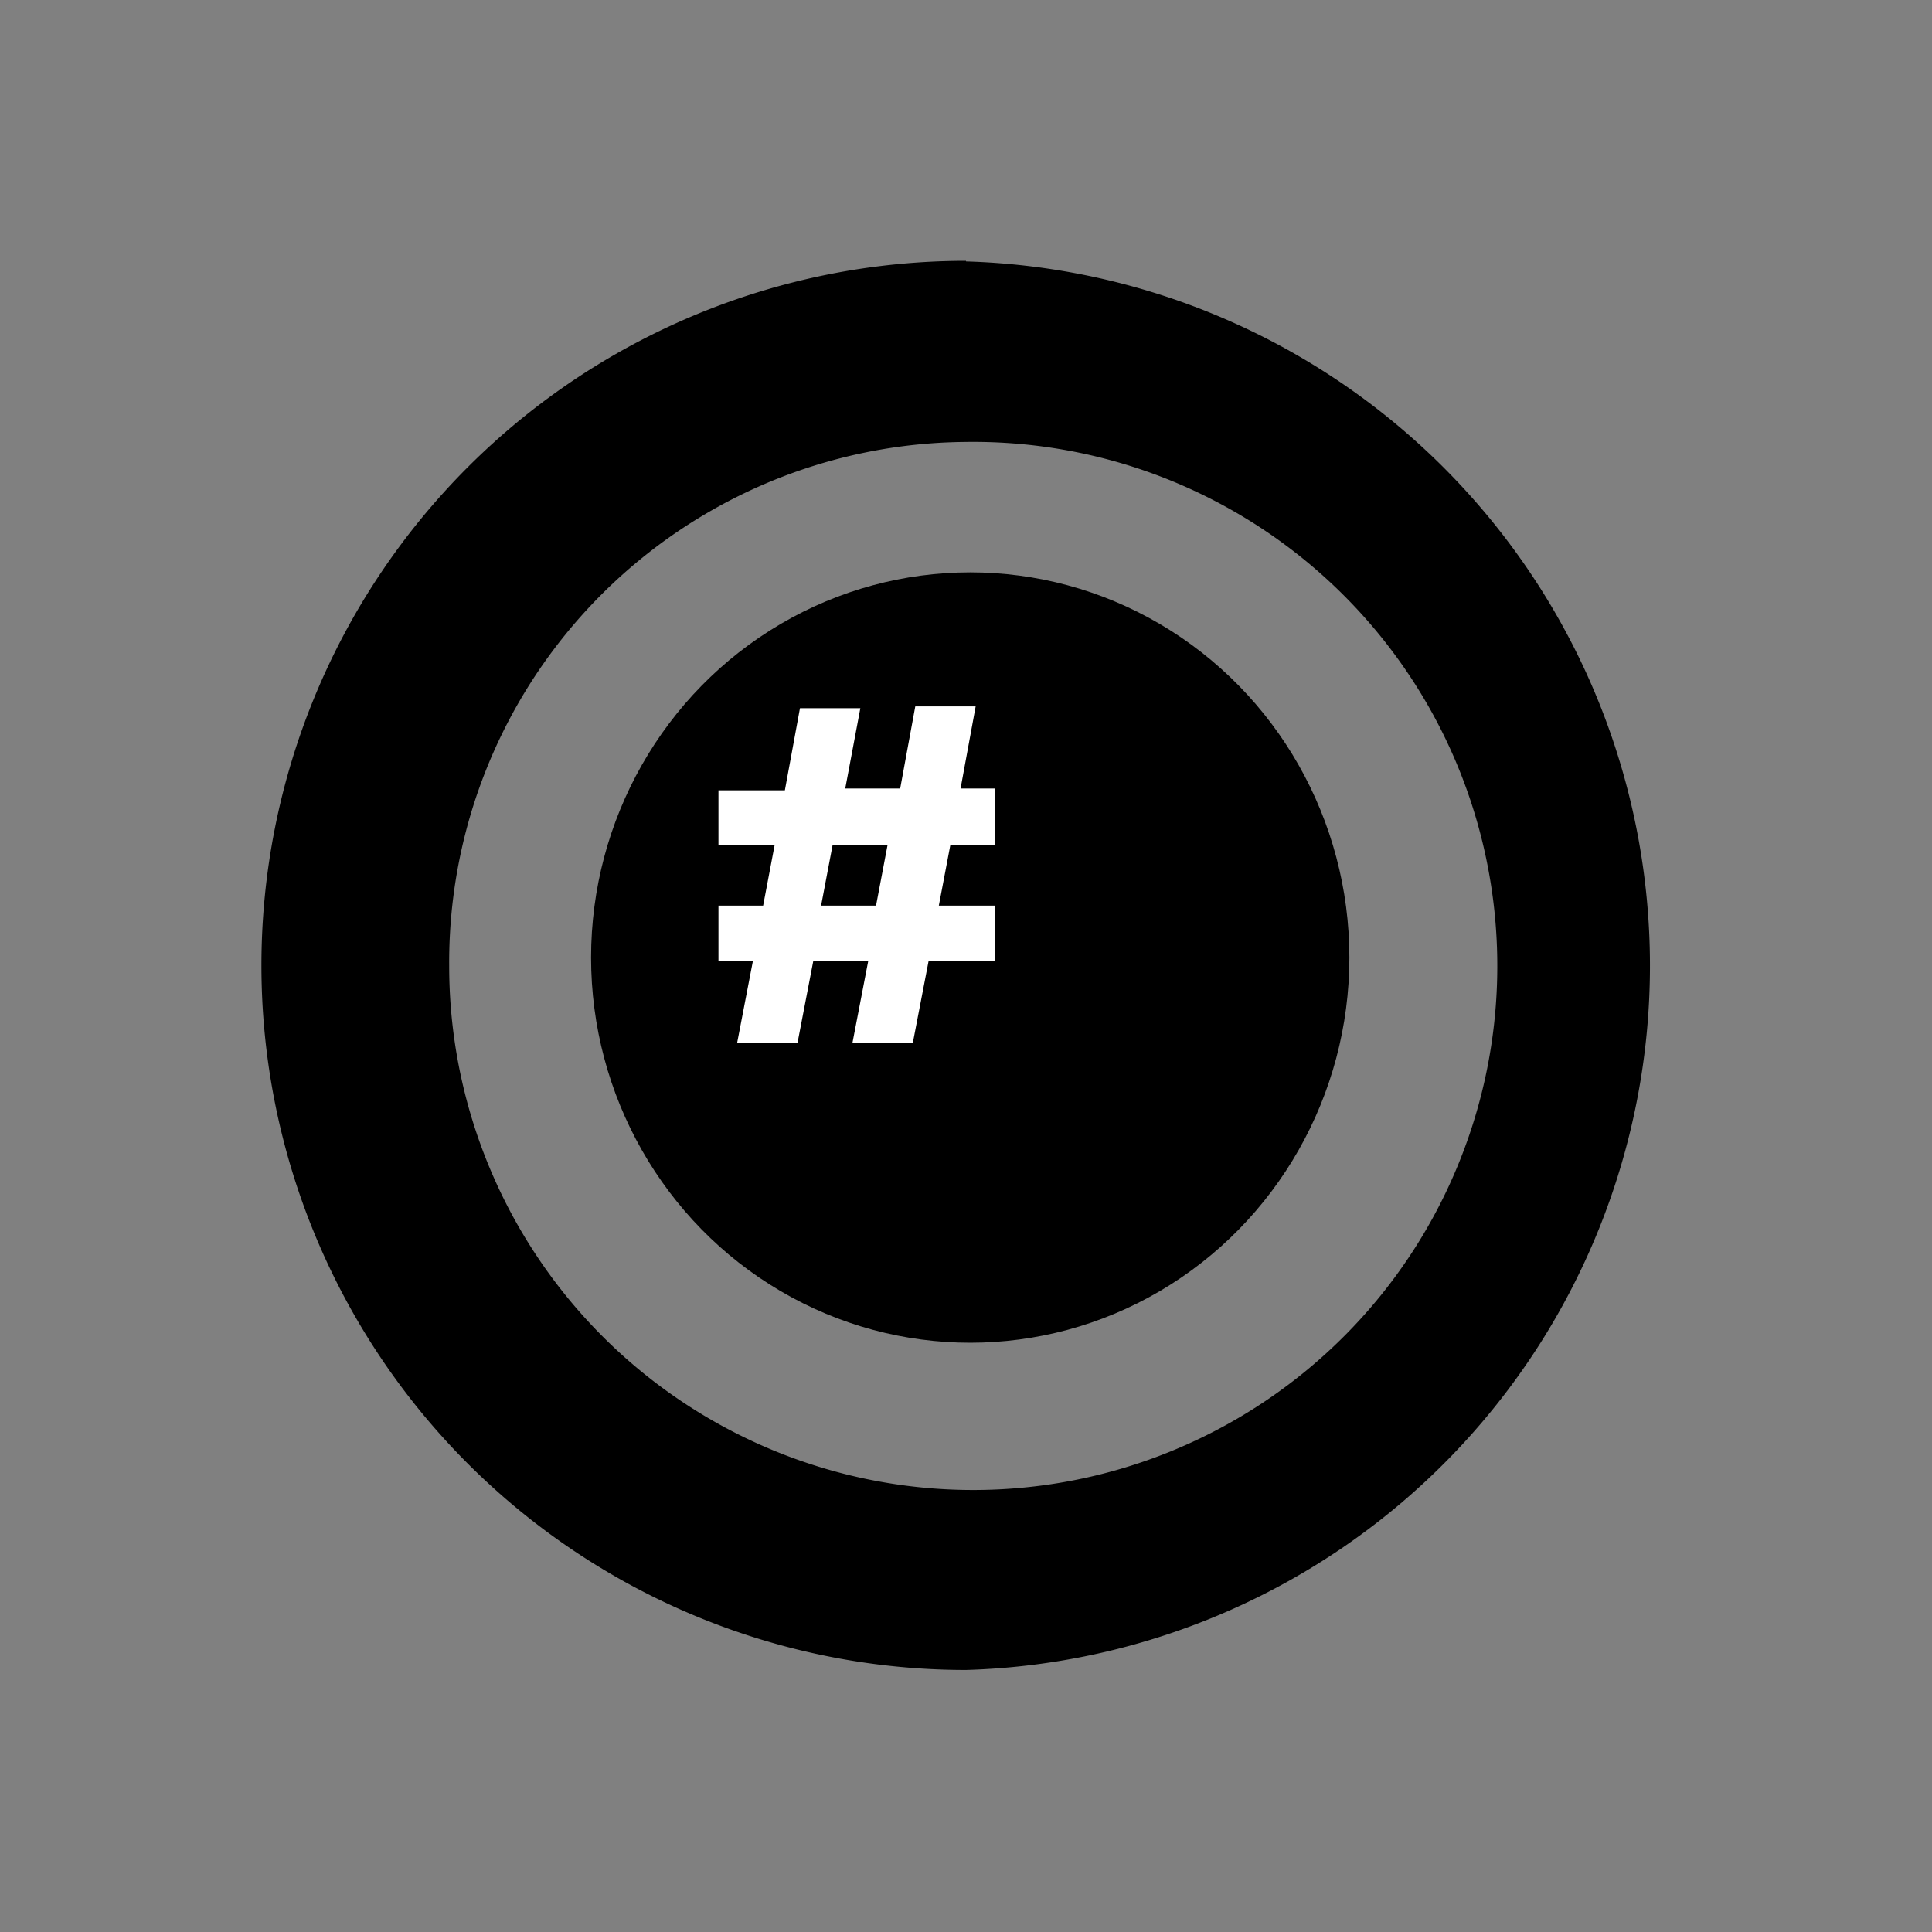
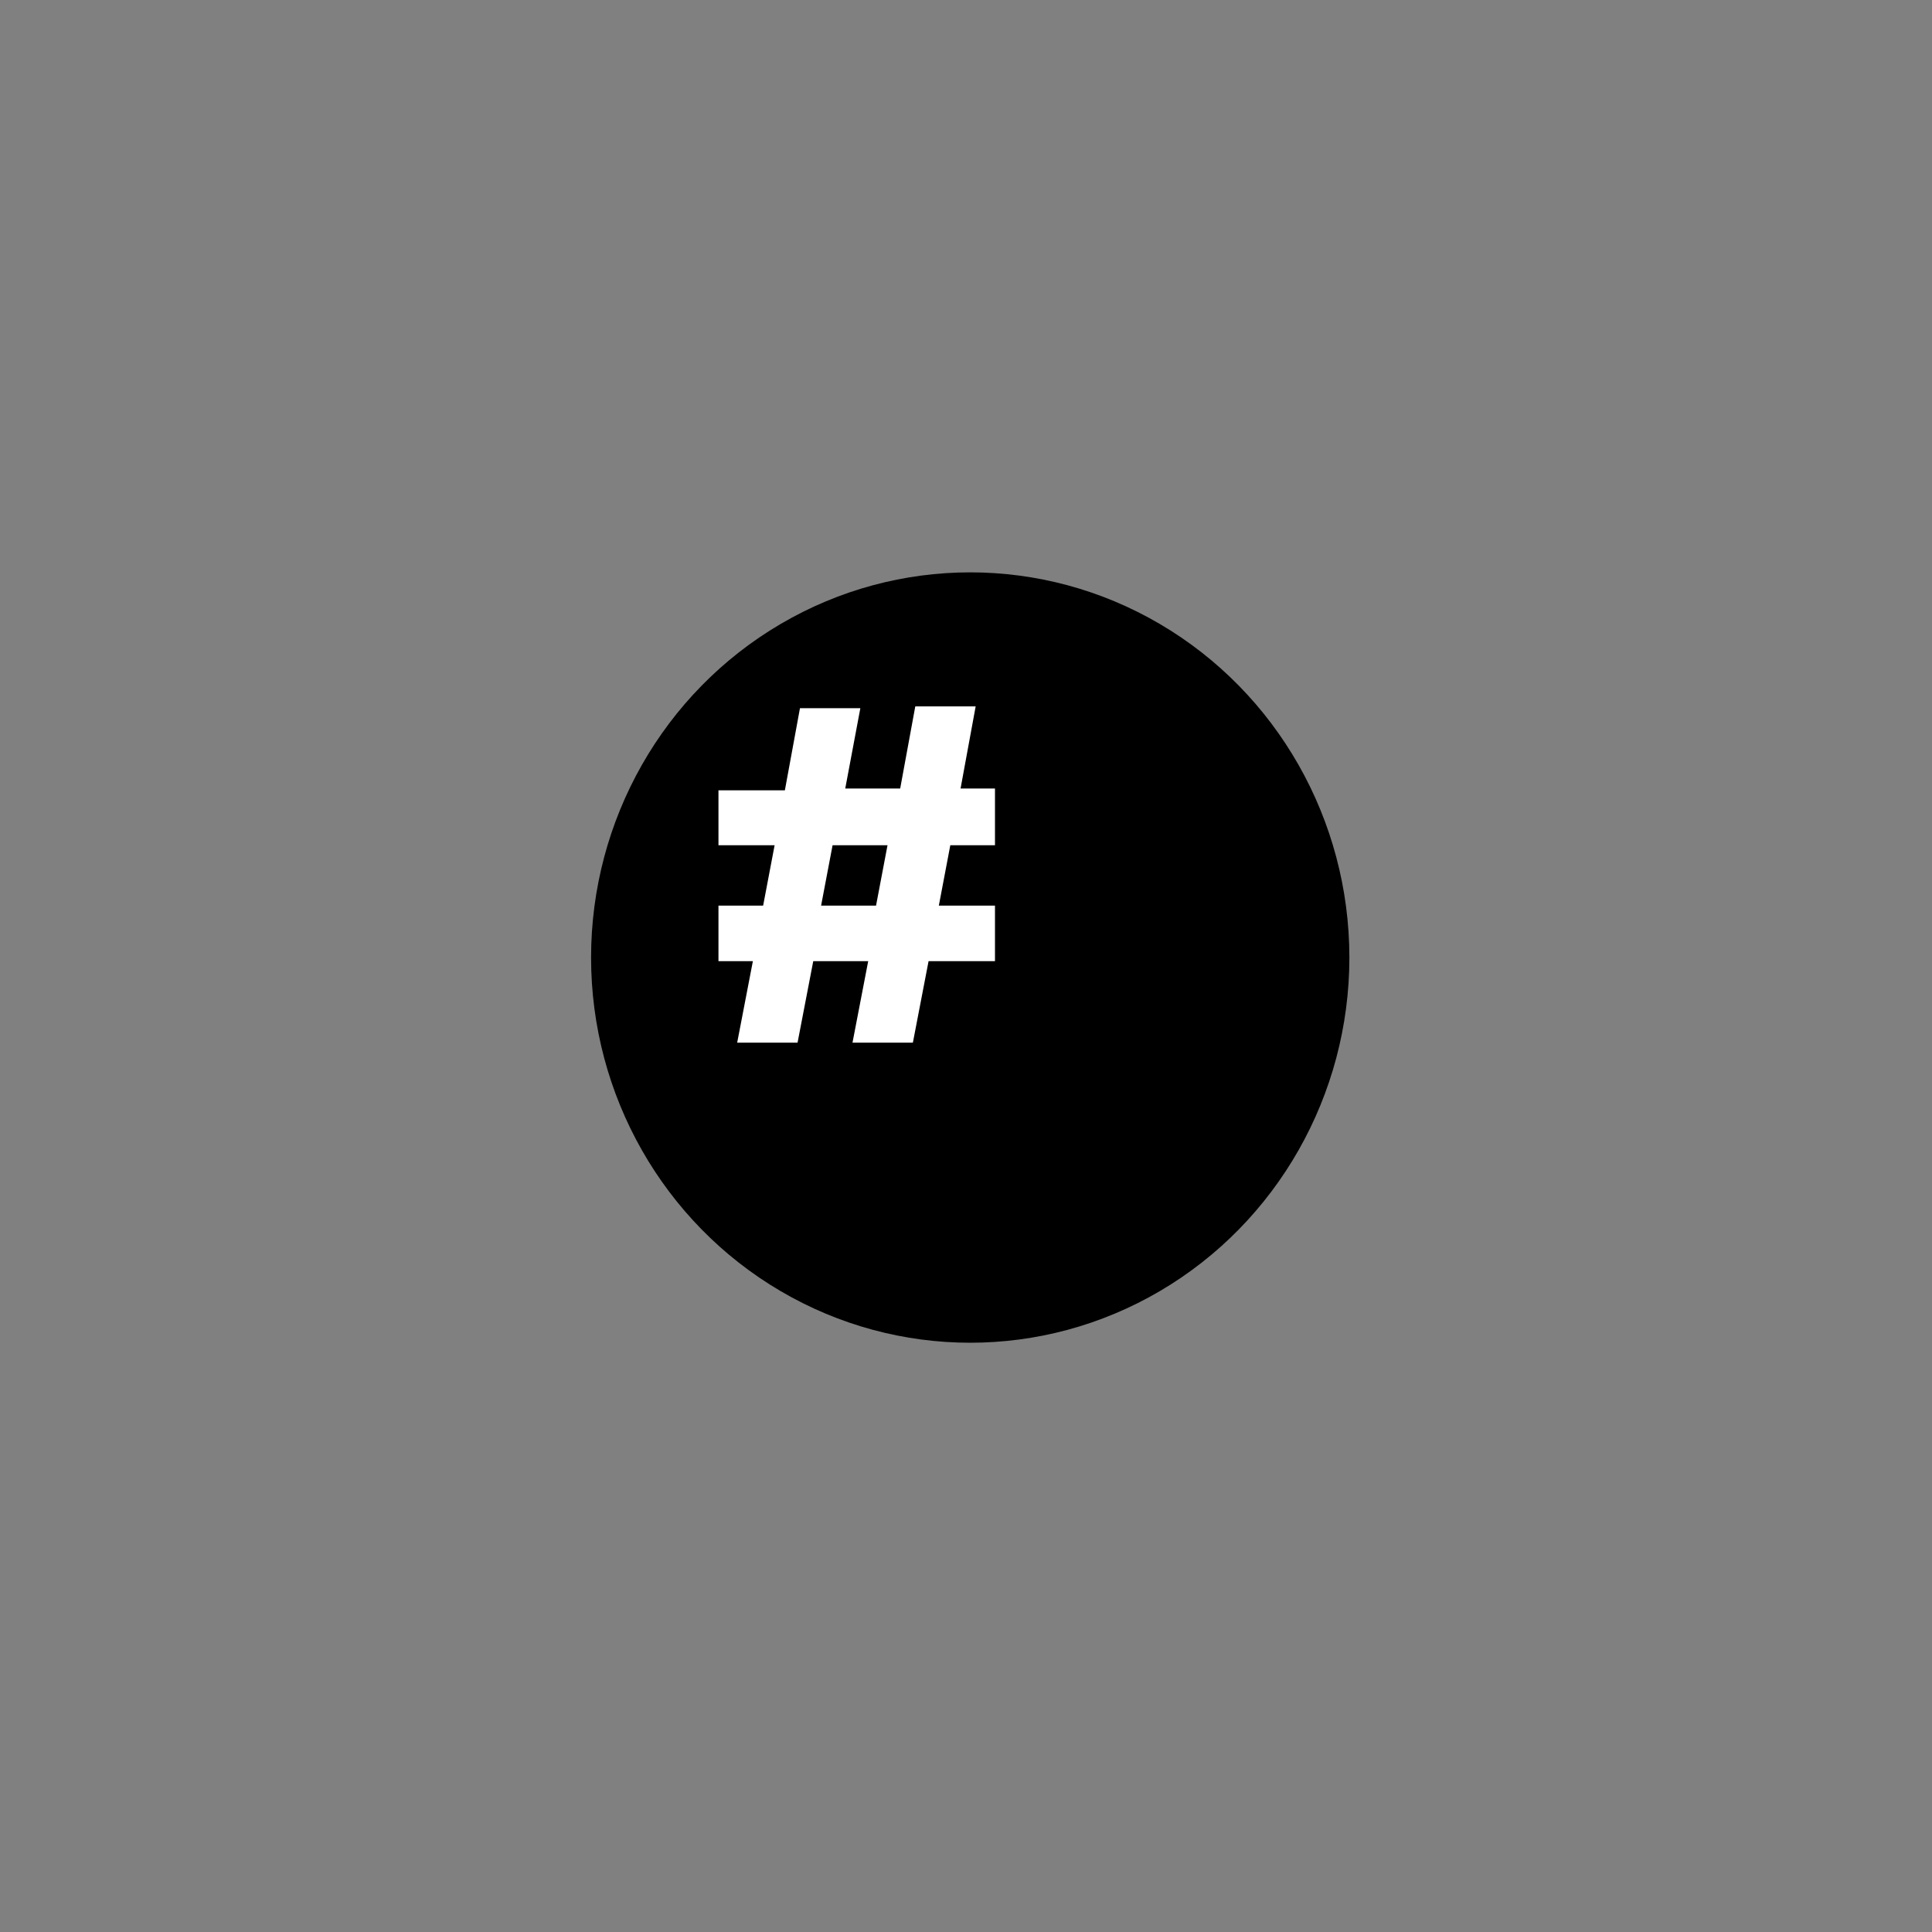
<svg xmlns="http://www.w3.org/2000/svg" id="Layer_1" data-name="Layer 1" viewBox="0 0 32 32">
  <rect x="0" y="0" width="32" height="32" fill="#808080" stroke="none" />
  <defs>
    <style>.cls-1{fill:#fff;}</style>
  </defs>
  <title>Little Eye</title>
  <ellipse cx="16.07" cy="15.86" rx="6.28" ry="6.38" />
-   <path d="M16,7.32A8.68,8.68,0,1,1,7.44,16,8.62,8.62,0,0,1,16,7.32m0-3a11.67,11.67,0,0,0,0,23.34A11.67,11.67,0,0,0,16,4.33Z" />
  <path class="cls-1" d="M14,13.06h.91l.25-1.36h1l-.25,1.36h.57V14h-.74l-.19,1h.93v.92h-1.1l-.26,1.35h-1l.26-1.35h-.91l-.26,1.35h-1l.26-1.35h-.57V15h.74l.19-1h-.93v-.91h1.1l.25-1.36h1ZM13.6,15h.91l.19-1h-.91Z" />
</svg>